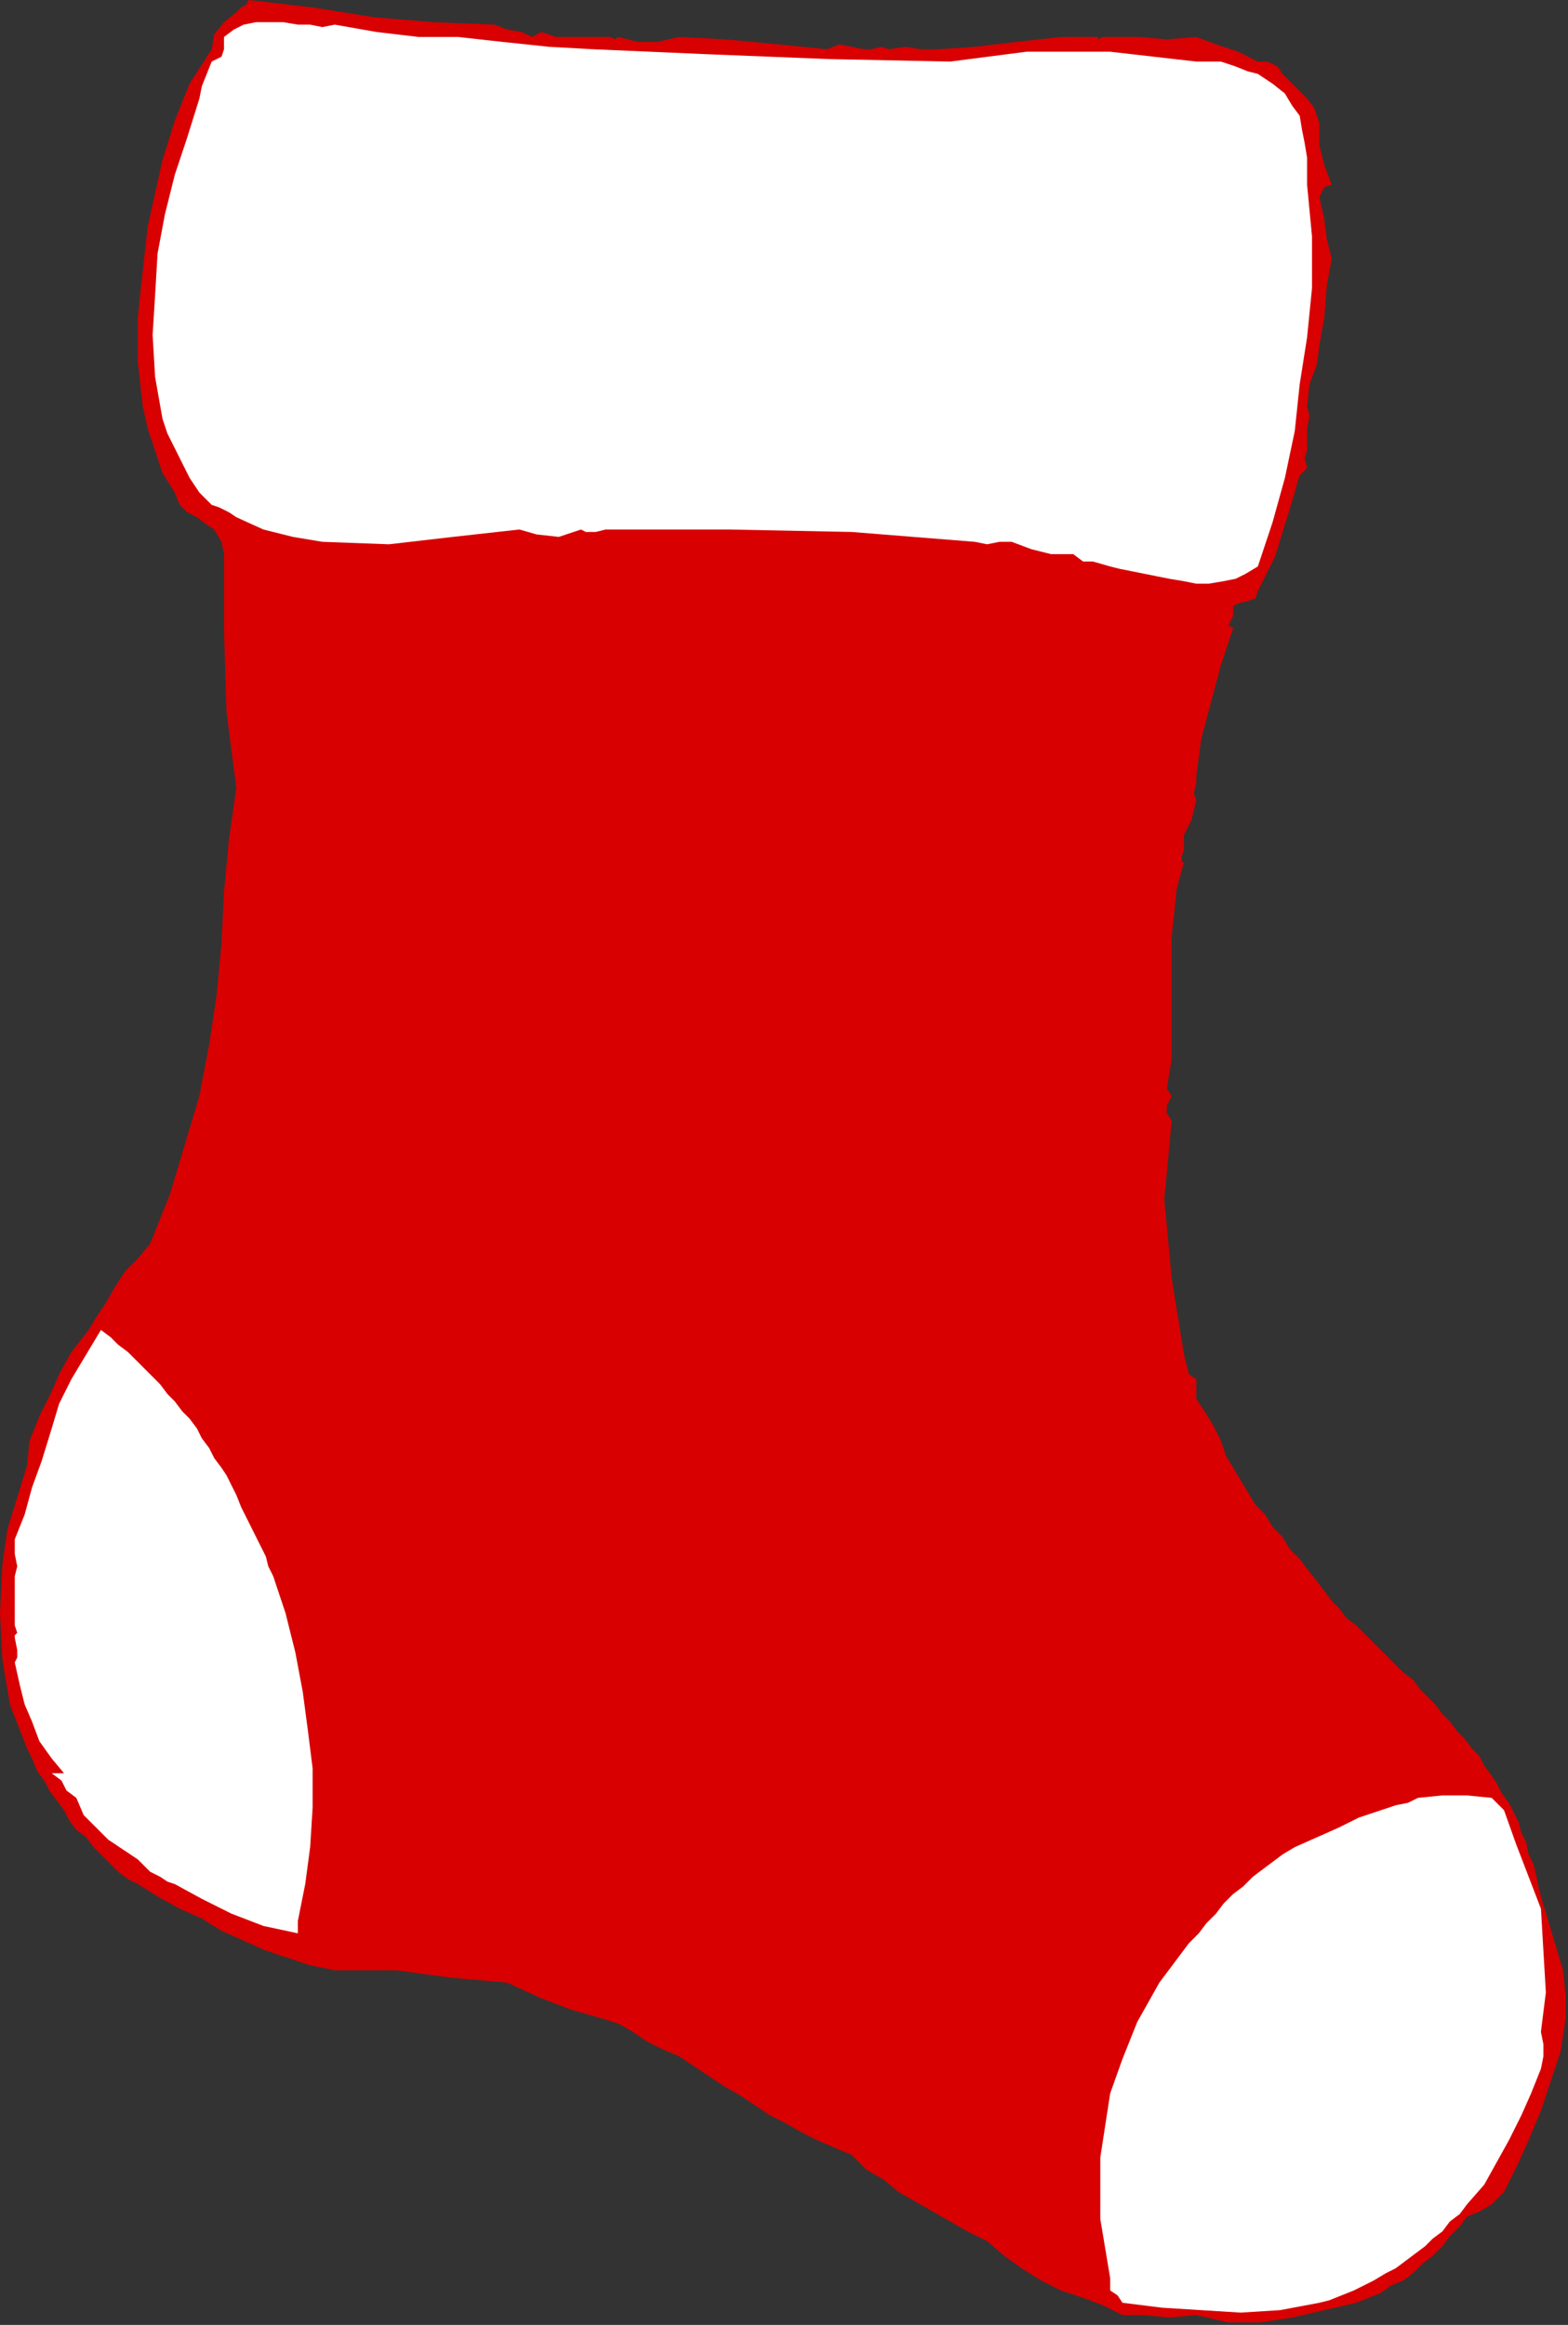
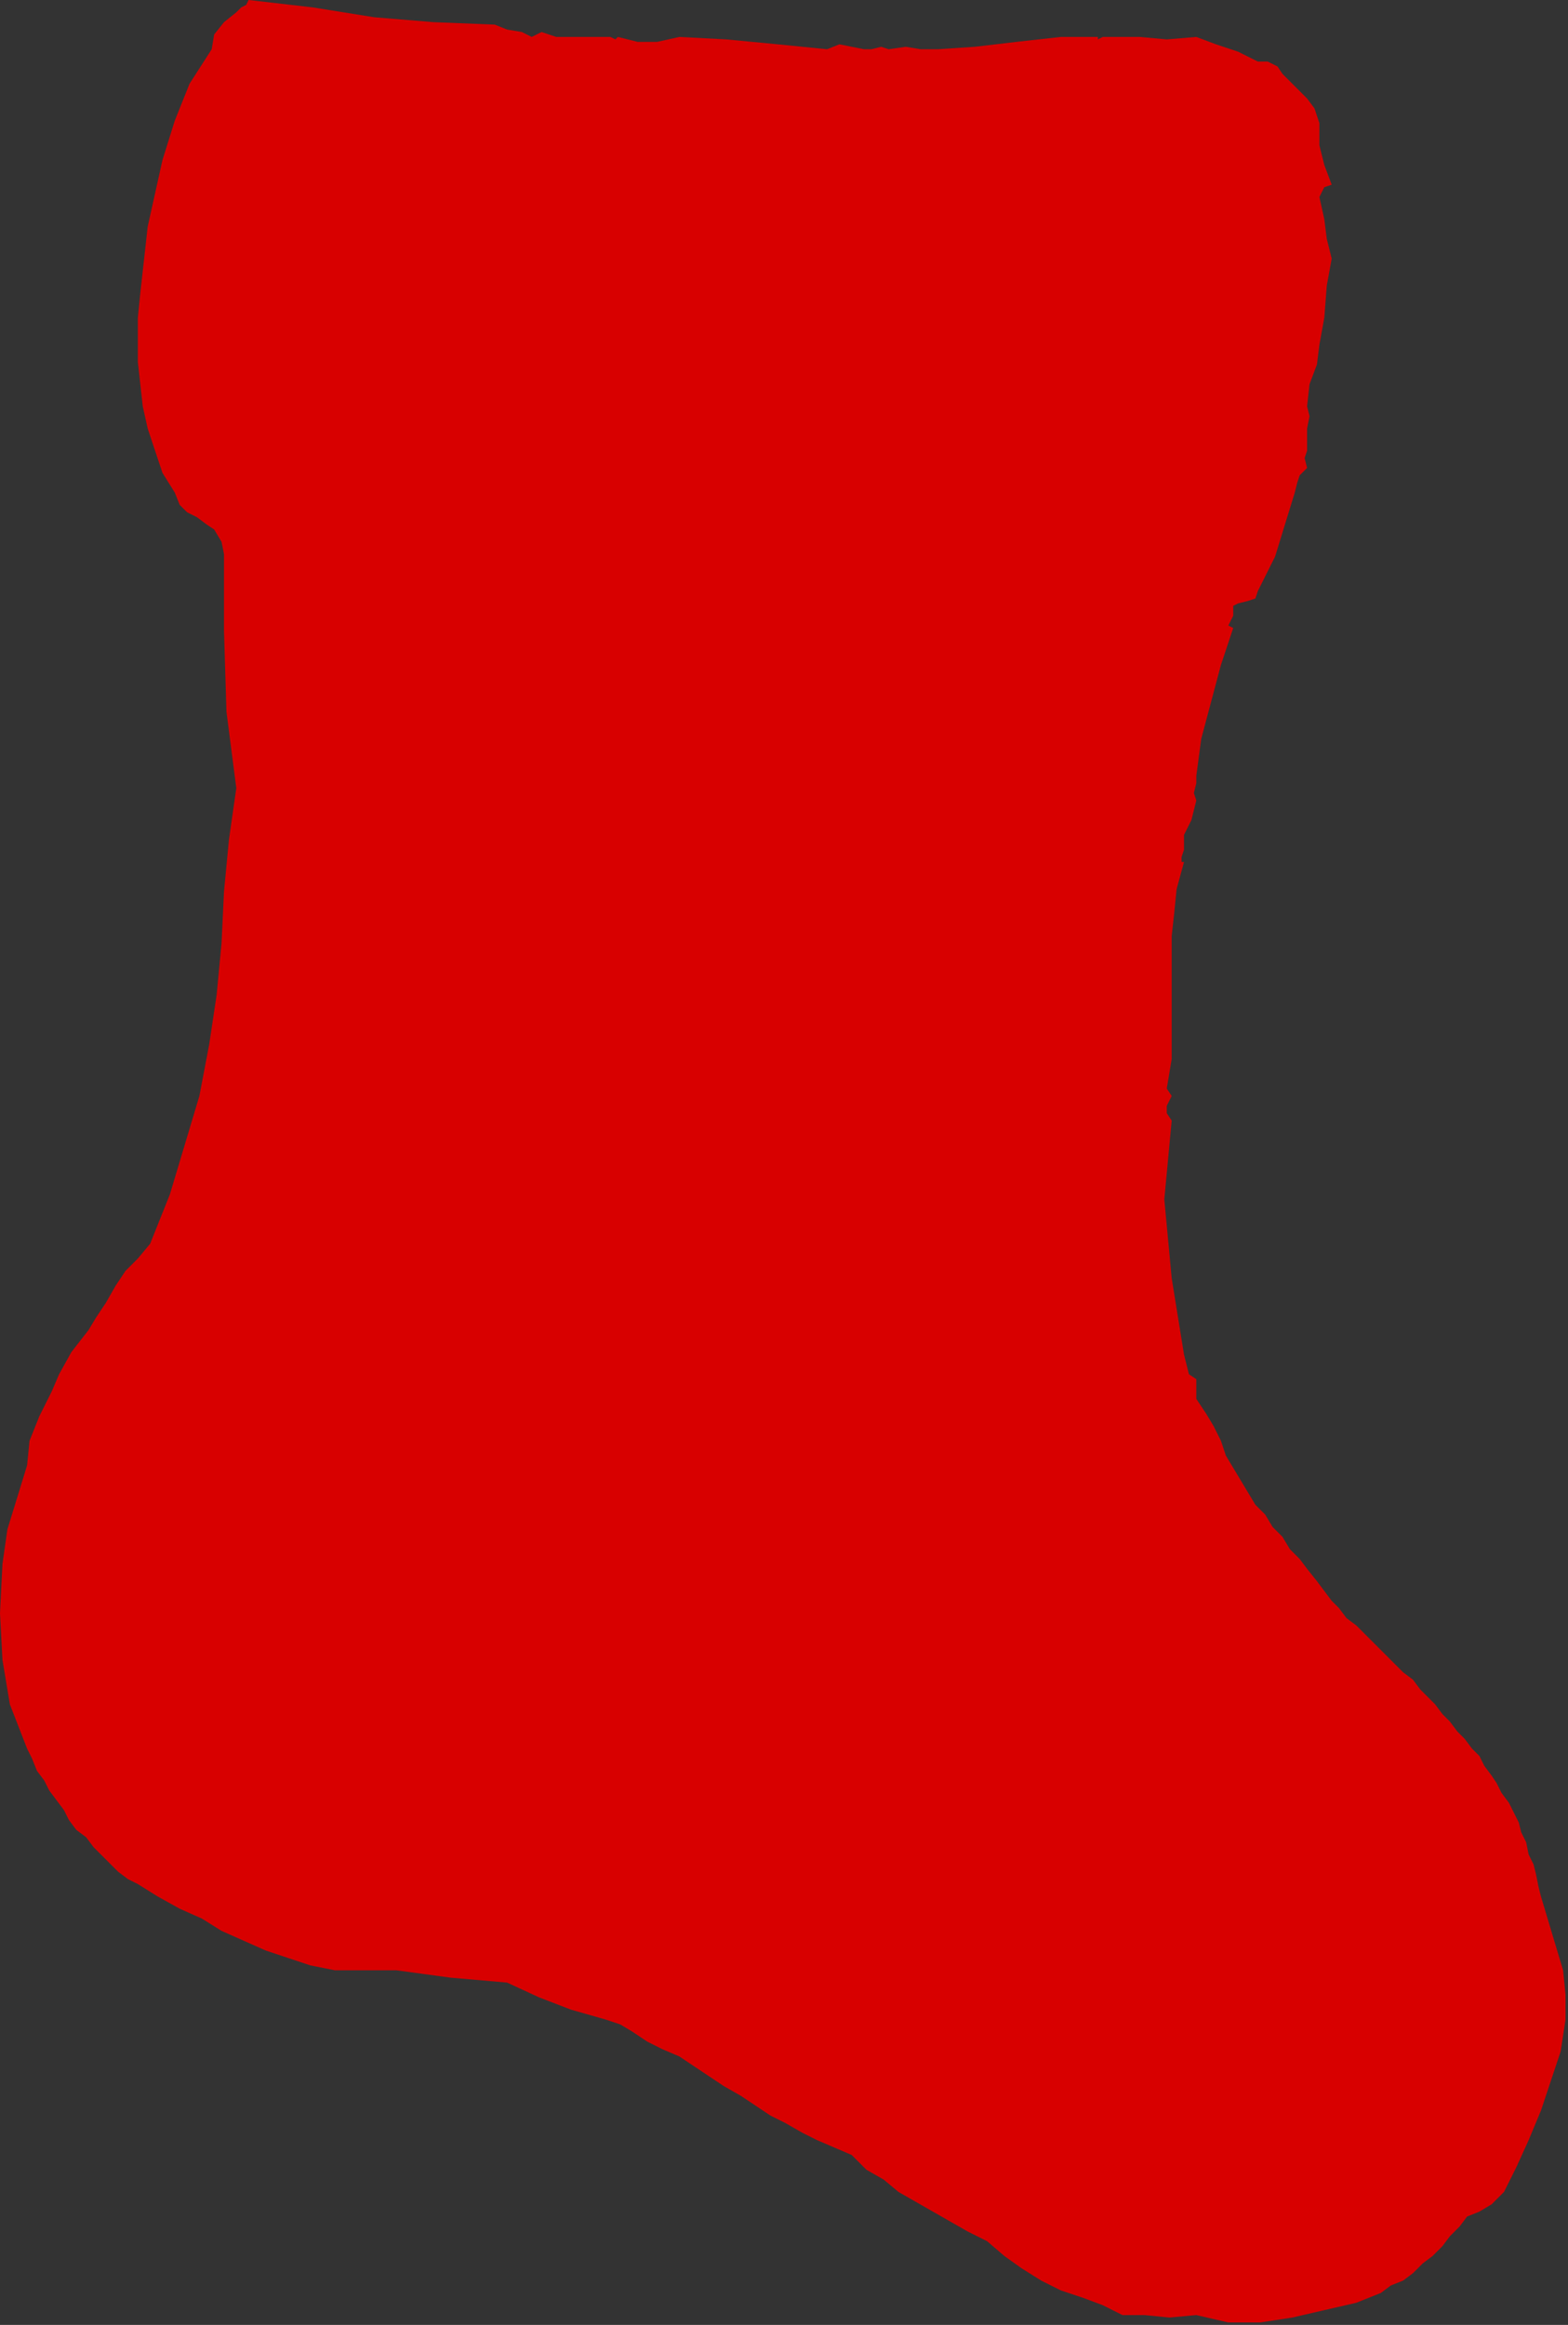
<svg xmlns="http://www.w3.org/2000/svg" xmlns:ns1="http://sodipodi.sourceforge.net/DTD/sodipodi-0.dtd" xmlns:ns2="http://www.inkscape.org/namespaces/inkscape" version="1.0" width="107.865mm" height="159.851mm" id="svg13" ns1:docname="SESSG021.WMF">
  <rect width="100%" height="100%" fill="#333333" stroke="none" />
  <ns1:namedview pagecolor="#ffffff" bordercolor="#666666" borderopacity="1" objecttolerance="10" gridtolerance="10" guidetolerance="10" ns2:pageopacity="0" ns2:pageshadow="2" ns2:window-width="640" ns2:window-height="480" id="namedview15" />
  <defs id="defs3">
    <pattern id="WMFhbasepattern" patternUnits="userSpaceOnUse" width="6" height="6" x="0" y="0" />
  </defs>
  <path style="fill:#d80000;fill-rule:evenodd;fill-opacity:1;stroke:none;" d="  M 128.64,6.4   L 131.84,7.68   L 135.68,8.32   L 138.24,9.6   L 138.24,9.6   L 140.8,8.32   L 142.72,8.96   L 144.64,9.6   L 144.64,9.6   L 149.12,9.6   L 153.6,9.6   L 157.44,9.6   L 157.44,9.6   L 158.72,9.6   L 160,10.24   L 160.64,9.6   L 160.64,9.6   L 165.76,10.88   L 170.88,10.88   L 176.64,9.6   L 176.64,9.6   L 188.8,10.24   L 202.24,11.52   L 215.04,12.8   L 215.04,12.8   L 218.24,11.52   L 221.44,12.16   L 224.64,12.8   L 224.64,12.8   L 226.56,12.8   L 229.12,12.16   L 231.04,12.8   L 231.04,12.8   L 235.52,12.16   L 239.36,12.8   L 243.84,12.8   L 243.84,12.8   L 253.44,12.16   L 264.32,10.88   L 275.84,9.6   L 275.84,9.6   L 275.84,9.6   L 278.4,9.6   L 280.96,9.6   L 285.44,9.6   L 285.44,9.6   L 285.44,10.24   L 286.72,9.6   L 288.64,9.6   L 288.64,9.6   L 296.32,9.6   L 303.36,10.24   L 311.04,9.6   L 311.04,9.6   L 316.16,11.52   L 321.92,13.44   L 327.04,16   L 327.04,16   L 329.6,16   L 332.16,17.28   L 333.44,19.2   L 333.44,19.2   L 336.64,22.4   L 339.84,25.6   L 341.76,28.16   L 343.04,32   L 343.04,32   L 343.04,37.76   L 344.32,42.88   L 346.24,48   L 346.24,48   L 344.32,48.64   L 343.68,49.92   L 343.04,51.2   L 343.04,51.2   L 344.32,56.96   L 344.96,62.08   L 346.24,67.2   L 346.24,67.2   L 344.96,74.24   L 344.32,82.56   L 343.04,89.6   L 343.04,89.6   L 342.4,94.72   L 340.48,99.84   L 339.84,105.6   L 339.84,105.6   L 340.48,108.16   L 339.84,111.36   L 339.84,115.2   L 339.84,115.2   L 339.84,117.12   L 339.2,119.04   L 339.84,121.6   L 339.84,121.6   L 337.92,123.52   L 337.28,125.44   L 336.64,128   L 336.64,128   L 334.08,136.32   L 331.52,144.64   L 327.04,153.6   L 327.04,153.6   L 326.4,155.52   L 324.48,156.16   L 321.92,156.8   L 320.64,157.44   L 320.64,160   L 320.64,160   L 320,161.28   L 319.36,162.56   L 320.64,163.2   L 320.64,163.2   L 317.44,172.8   L 314.88,182.4   L 312.32,192   L 311.04,201.6   L 311.04,201.6   L 311.04,203.52   L 310.4,206.08   L 311.04,208   L 311.04,208   L 309.76,213.12   L 307.84,216.96   L 307.84,220.8   L 307.84,220.8   L 307.2,222.72   L 307.2,224   L 307.84,224   L 307.84,224   L 305.92,231.04   L 305.28,237.44   L 304.64,243.2   L 304.64,243.2   L 304.64,252.16   L 304.64,261.12   L 304.64,268.8   L 304.64,268.8   L 304.64,275.2   L 304.64,275.2   L 304,279.04   L 303.36,282.88   L 304.64,284.8   L 304.64,284.8   L 303.36,287.36   L 303.36,289.28   L 304.64,291.2   L 304.64,291.2   L 302.72,311.68   L 304.64,332.16   L 307.84,352   L 307.84,352   L 308.48,354.56   L 309.12,357.12   L 311.04,358.4   L 311.04,358.4   L 311.04,363.52   L 313.6,367.36   L 315.52,370.56   L 317.44,374.4   L 317.44,374.4   L 318.72,378.24   L 320.64,381.44   L 322.56,384.64   L 324.48,387.84   L 326.4,391.04   L 328.96,393.6   L 330.88,396.8   L 333.44,399.36   L 335.36,402.56   L 337.92,405.12   L 339.84,407.68   L 342.4,410.88   L 344.32,413.44   L 346.24,416   L 346.24,416   L 348.16,417.92   L 350.08,420.48   L 352.64,422.4   L 354.56,424.32   L 356.48,426.24   L 358.4,428.16   L 360.96,430.72   L 362.88,432.64   L 364.8,434.56   L 367.36,436.48   L 369.28,439.04   L 371.2,440.96   L 373.12,442.88   L 375.04,445.44   L 376.96,447.36   L 378.88,449.92   L 380.8,451.84   L 382.72,454.4   L 384.64,456.32   L 385.92,458.88   L 387.84,461.44   L 389.12,463.36   L 390.4,465.92   L 392.32,468.48   L 393.6,471.04   L 394.88,473.6   L 395.52,476.16   L 396.8,478.72   L 397.44,481.92   L 398.72,484.48   L 399.36,487.04   L 400,490.24   L 400.64,492.8   L 400.64,492.8   L 402.56,499.2   L 404.48,505.6   L 406.4,512   L 407.04,518.4   L 407.04,524.8   L 407.04,524.8   L 405.76,533.12   L 403.2,540.8   L 400.64,548.48   L 397.44,556.16   L 394.24,563.2   L 391.04,569.6   L 391.04,569.6   L 387.84,572.8   L 384.64,574.72   L 381.44,576   L 381.44,576   L 381.44,576   L 379.52,578.56   L 376.96,581.12   L 375.04,583.68   L 372.48,586.24   L 369.92,588.16   L 367.36,590.72   L 364.8,592.64   L 361.6,593.92   L 359.04,595.84   L 355.84,597.12   L 352.64,598.4   L 352.64,598.4   L 344.32,600.32   L 336,602.24   L 327.68,603.52   L 319.36,603.52   L 311.04,601.6   L 311.04,601.6   L 304,602.24   L 297.6,601.6   L 291.84,601.6   L 291.84,601.6   L 286.72,599.04   L 281.6,597.12   L 275.84,595.2   L 275.84,595.2   L 270.72,592.64   L 265.6,589.44   L 261.12,586.24   L 256.64,582.4   L 256.64,582.4   L 251.52,579.84   L 247.04,577.28   L 242.56,574.72   L 238.08,572.16   L 233.6,569.6   L 229.76,566.4   L 225.28,563.84   L 221.44,560   L 221.44,560   L 216.96,558.08   L 212.48,556.16   L 208.64,554.24   L 204.16,551.68   L 200.32,549.76   L 196.48,547.2   L 192.64,544.64   L 188.16,542.08   L 184.32,539.52   L 180.48,536.96   L 176.64,534.4   L 176.64,534.4   L 172.16,532.48   L 168.32,530.56   L 164.48,528   L 161.28,526.08   L 157.44,524.8   L 157.44,524.8   L 148.48,522.24   L 140.16,519.04   L 131.84,515.2   L 131.84,515.2   L 117.12,513.92   L 103.04,512   L 87.04,512   L 87.04,512   L 80.64,510.72   L 74.88,508.8   L 69.12,506.88   L 63.36,504.32   L 57.6,501.76   L 52.48,498.56   L 46.72,496   L 40.96,492.8   L 35.84,489.6   L 35.84,489.6   L 33.28,488.32   L 30.72,486.4   L 28.8,484.48   L 26.24,481.92   L 24.32,480   L 22.4,477.44   L 19.84,475.52   L 17.92,472.96   L 16.64,470.4   L 14.72,467.84   L 12.8,465.28   L 11.52,462.72   L 9.6,460.16   L 8.32,456.96   L 7.04,454.4   L 7.04,454.4   L 2.56,442.88   L 0.64,431.36   L 0,419.2   L 0.64,406.4   L 0.64,406.4   L 1.92,397.44   L 4.48,389.12   L 7.04,380.8   L 7.04,380.8   L 7.68,374.4   L 10.24,368   L 13.44,361.6   L 13.44,361.6   L 15.36,357.12   L 18.56,351.36   L 23.04,345.6   L 23.04,345.6   L 24.96,342.4   L 27.52,338.56   L 30.08,334.08   L 32.64,330.24   L 35.84,327.04   L 39.04,323.2   L 39.04,323.2   L 41.6,316.8   L 44.16,310.4   L 46.08,304   L 48,297.6   L 49.92,291.2   L 51.84,284.8   L 51.84,284.8   L 54.4,271.36   L 56.32,258.56   L 57.6,245.12   L 58.24,231.68   L 59.52,218.24   L 61.44,204.8   L 61.44,204.8   L 58.88,184.96   L 58.24,163.84   L 58.24,144   L 58.24,144   L 57.6,140.8   L 55.68,137.6   L 53.76,136.32   L 51.2,134.4   L 48.64,133.12   L 46.72,131.2   L 45.44,128   L 45.44,128   L 42.24,122.88   L 40.32,117.12   L 38.4,111.36   L 37.12,105.6   L 36.48,99.84   L 35.84,94.08   L 35.84,88.32   L 35.84,82.56   L 36.48,76.16   L 37.12,70.4   L 37.76,64.64   L 38.4,58.88   L 39.68,53.12   L 40.96,47.36   L 42.24,41.6   L 42.24,41.6   L 45.44,31.36   L 49.28,21.76   L 55.04,12.8   L 55.04,12.8   L 55.68,8.96   L 58.24,5.76   L 61.44,3.2   L 61.44,3.2   L 62.72,1.92   L 64,1.28   L 64.64,0   L 64.64,0   L 81.28,1.92   L 97.28,4.48   L 112.64,5.76   L 128.64,6.4  z " id="path5" />
-   <path style="fill:#ffffff;fill-rule:evenodd;fill-opacity:1;stroke:none;" d="  M 119.04,9.6   L 130.56,10.88   L 142.72,12.16   L 154.24,12.8   L 154.24,12.8   L 183.68,14.08   L 215.68,15.36   L 247.04,16   L 247.04,16   L 266.88,13.44   L 288.64,13.44   L 311.04,16   L 311.04,16   L 312.96,16   L 315.52,16   L 317.44,16   L 317.44,16   L 321.28,17.28   L 324.48,18.56   L 327.04,19.2   L 327.04,19.2   L 330.88,21.76   L 334.08,24.32   L 336,27.52   L 337.92,30.08   L 338.56,33.92   L 339.2,37.12   L 339.84,40.96   L 339.84,44.8   L 339.84,48   L 339.84,48   L 341.12,61.44   L 341.12,74.88   L 339.84,87.68   L 337.92,99.84   L 336.64,112   L 336.64,112   L 334.08,124.16   L 330.88,135.68   L 327.04,147.2   L 327.04,147.2   L 323.84,149.12   L 321.28,150.4   L 318.08,151.04   L 314.24,151.68   L 311.04,151.68   L 307.84,151.04   L 304,150.4   L 300.8,149.76   L 297.6,149.12   L 294.4,148.48   L 291.2,147.84   L 288.64,147.2   L 288.64,147.2   L 284.16,145.92   L 281.6,145.92   L 279.04,144   L 279.04,144   L 273.28,144   L 268.16,142.72   L 263.04,140.8   L 263.04,140.8   L 259.84,140.8   L 256.64,141.44   L 253.44,140.8   L 253.44,140.8   L 221.44,138.24   L 189.44,137.6   L 157.44,137.6   L 157.44,137.6   L 154.88,138.24   L 152.32,138.24   L 151.04,137.6   L 151.04,137.6   L 145.28,139.52   L 139.52,138.88   L 135.04,137.6   L 135.04,137.6   L 117.76,139.52   L 101.12,141.44   L 83.84,140.8   L 83.84,140.8   L 76.16,139.52   L 68.48,137.6   L 61.44,134.4   L 61.44,134.4   L 59.52,133.12   L 56.96,131.84   L 55.04,131.2   L 55.04,131.2   L 51.84,128   L 49.28,124.16   L 47.36,120.32   L 45.44,116.48   L 43.52,112.64   L 42.24,108.8   L 42.24,108.8   L 40.32,97.92   L 39.68,87.04   L 40.32,76.8   L 40.96,65.92   L 42.88,55.68   L 45.44,45.44   L 48.64,35.84   L 51.84,25.6   L 51.84,25.6   L 52.48,22.4   L 53.76,19.2   L 55.04,16   L 55.04,16   L 57.6,14.72   L 58.24,12.8   L 58.24,9.6   L 58.24,9.6   L 60.8,7.68   L 63.36,6.4   L 66.56,5.76   L 70.4,5.76   L 73.6,5.76   L 77.44,6.4   L 80.64,6.4   L 83.84,7.04   L 87.04,6.4   L 87.04,6.4   L 97.92,8.32   L 108.8,9.6   L 119.04,9.6  z " id="path7" />
-   <path style="fill:#ffffff;fill-rule:evenodd;fill-opacity:1;stroke:none;" d="  M 71.04,409.6   L 74.24,419.2   L 76.8,429.44   L 78.72,439.68   L 80,449.28   L 81.28,459.52   L 81.28,469.76   L 80.64,480   L 79.36,489.6   L 77.44,499.2   L 77.44,499.2   L 77.44,502.4   L 68.48,500.48   L 60.16,497.28   L 52.48,493.44   L 45.44,489.6   L 45.44,489.6   L 43.52,488.96   L 41.6,487.68   L 39.04,486.4   L 39.04,486.4   L 35.84,483.2   L 32,480.64   L 28.16,478.08   L 24.96,474.88   L 21.76,471.68   L 19.84,467.2   L 19.84,467.2   L 17.28,465.28   L 16,462.72   L 13.44,460.8   L 13.44,460.8   L 16.64,460.8   L 13.44,456.96   L 10.24,452.48   L 8.32,447.36   L 6.4,442.88   L 5.12,437.76   L 3.84,432   L 3.84,432   L 4.48,430.72   L 4.48,428.8   L 3.84,425.6   L 3.84,425.6   L 3.84,424.96   L 4.48,424.32   L 3.84,422.4   L 3.84,422.4   L 3.84,418.56   L 3.84,414.08   L 3.84,409.6   L 3.84,409.6   L 3.84,409.6   L 4.48,407.04   L 3.84,403.84   L 3.84,400   L 3.84,400   L 6.4,393.6   L 8.32,386.56   L 10.88,379.52   L 13.44,371.2   L 13.44,371.2   L 15.36,364.8   L 18.56,358.4   L 22.4,352   L 26.24,345.6   L 26.24,345.6   L 28.8,347.52   L 30.72,349.44   L 33.28,351.36   L 35.2,353.28   L 37.76,355.84   L 39.68,357.76   L 41.6,359.68   L 43.52,362.24   L 45.44,364.16   L 47.36,366.72   L 49.28,368.64   L 51.2,371.2   L 52.48,373.76   L 54.4,376.32   L 55.68,378.88   L 57.6,381.44   L 58.88,383.36   L 60.16,385.92   L 61.44,388.48   L 62.72,391.68   L 64,394.24   L 65.28,396.8   L 66.56,399.36   L 67.84,401.92   L 69.12,404.48   L 69.76,407.04   L 71.04,409.6  z " id="path9" />
-   <path style="fill:#ffffff;fill-rule:evenodd;fill-opacity:1;stroke:none;" d="  M 391.04,470.4   L 394.24,479.36   L 397.44,487.68   L 400.64,496   L 400.64,496   L 401.28,506.88   L 401.92,517.76   L 400.64,528   L 400.64,528   L 401.28,531.2   L 401.28,534.4   L 400.64,537.6   L 400.64,537.6   L 398.08,544   L 395.52,549.76   L 392.32,556.16   L 389.12,561.92   L 385.92,567.68   L 381.44,572.8   L 381.44,572.8   L 379.52,575.36   L 376.96,577.28   L 375.04,579.84   L 372.48,581.76   L 370.56,583.68   L 368,585.6   L 365.44,587.52   L 362.88,589.44   L 360.32,590.72   L 357.12,592.64   L 354.56,593.92   L 352,595.2   L 348.8,596.48   L 345.6,597.76   L 343.04,598.4   L 343.04,598.4   L 332.8,600.32   L 322.56,600.96   L 312.32,600.32   L 302.08,599.68   L 291.84,598.4   L 291.84,598.4   L 290.56,596.48   L 288.64,595.2   L 288.64,592   L 288.64,592   L 286.08,576.64   L 286.08,560.64   L 288.64,544   L 288.64,544   L 291.84,535.04   L 295.68,525.44   L 301.44,515.2   L 301.44,515.2   L 303.36,512.64   L 305.28,510.08   L 307.2,507.52   L 309.12,504.96   L 311.68,502.4   L 313.6,499.84   L 316.16,497.28   L 318.08,494.72   L 320.64,492.16   L 323.2,490.24   L 325.76,487.68   L 328.32,485.76   L 330.88,483.84   L 333.44,481.92   L 336.64,480   L 336.64,480   L 336.64,480   L 342.4,477.44   L 348.16,474.88   L 353.28,472.32   L 359.04,470.4   L 359.04,470.4   L 362.88,469.12   L 366.08,468.48   L 368.64,467.2   L 368.64,467.2   L 375.04,466.56   L 381.44,466.56   L 387.84,467.2   L 387.84,467.2   L 391.04,470.4  z " id="path11" />
</svg>